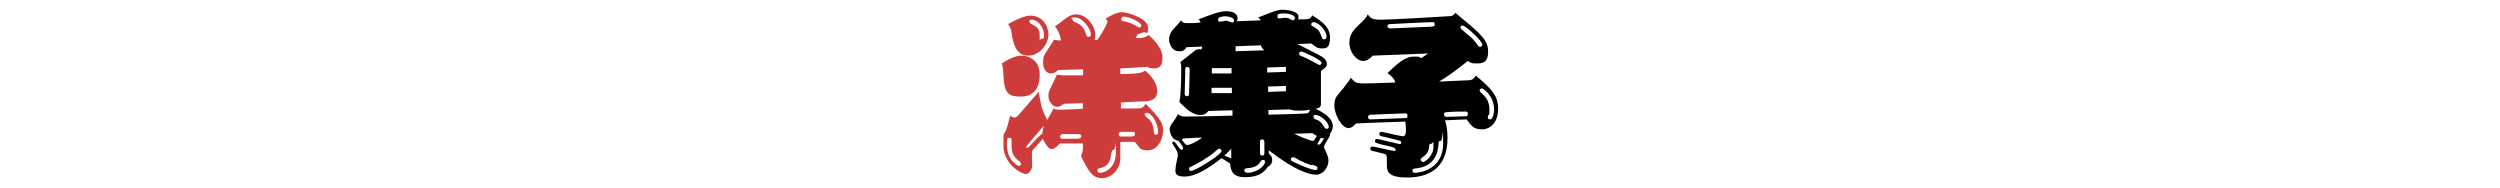
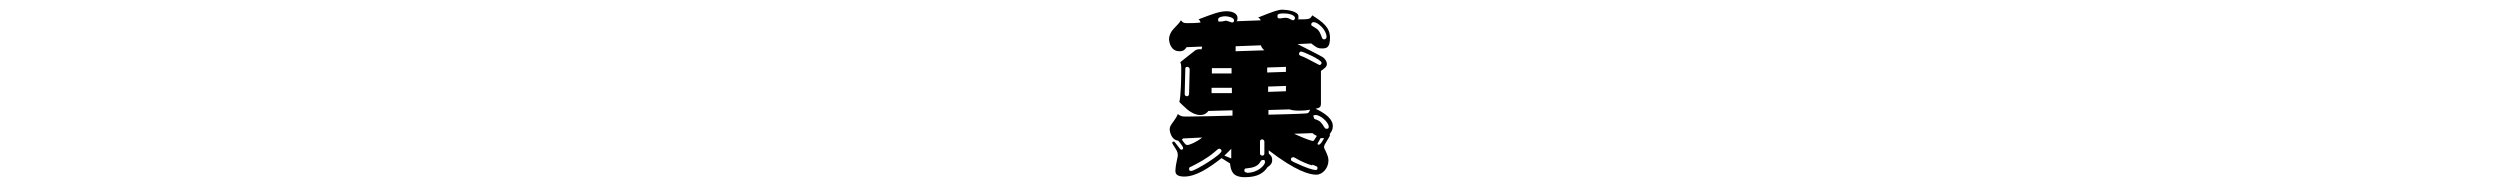
<svg xmlns="http://www.w3.org/2000/svg" version="1.1" viewBox="0 0 800 60">
  <defs>
    <style>
      .cls-1 {
        fill: #cd3c3a;
      }
    </style>
  </defs>
  <g>
    <g id="_レイヤー_1" data-name="レイヤー_1">
      <g id="_レイヤー_2">
        <g id="_レイヤー_1-2">
          <g>
-             <path class="cls-1" d="M327,17.8c1.4,0,5.7.9,5.7,6s-2.4,7.1-6.1,7.1-5.1-1-5.4-5.5c-.2-3.2-.2-3.6-.6-5.1,2-1.3,4.2-2.5,6.5-2.5h0ZM336.8,34.6c.6.3.9.5,2.2.5s6.9-.2,7.5-.3v-1.8c-.5,0-5.1.2-5.9.2-1.5.9-1.7,1-2.2,1-1.6,0-2.9-1.7-2.9-3.5s.3-1.4,2.7-6.8c.5,0,1.1.2,2,.2h6.4v-1.9c-1.6,0-6.9.2-8,.2-.7.7-1.4,1.1-2.3,1.1-1.4,0-2.5-1.4-2.5-3.3s0-2.1,1.6-4.5l1.9-3c1.1.2,1.4.3,2.2.2-.2-1.6-.9-3.2-1.9-4.5.8-.4,3.8-2.9,4.5-3.2,1.1-.6,2-.6,2.3-.6,3.5,0,6.1,4,6.1,6.4s-.2,1.3-.4,1.8h1c2.4-3.3,3.3-5.6,3.3-5.9s-.2-.5-.6-.9c1.2-.8,3.4-2.1,5.2-2.1s8.4,2,8.4,4.9-.7,1.3-1.3,1.5c-.3.1-1.8.6-2.1.7-.1.2-.5,1-.5,1.2,1.8,0,2.6,0,4.1-1,1.4,1.3,4.4,4.1,4.4,7.2s-1.3,3.5-2.9,3.5-1.8-.5-2-.5-8.1.5-8.6.5v1.8c6.2,0,7.2-.6,8-1.1,3.1,2.8,3.8,4.8,3.8,6.6s-.8,2.9-3.4,3.2c-1.4,0-6.7.3-8.2.4v1.9c.8,0,4.1,0,4.7,0,1.9,0,2.3,0,3.2-1.5,5.2,5.1,5.6,6.7,5.6,8.6,0,2.8-1.8,6.3-4.8,6.3s-2.6-1-4.3-2.7c-.7,0-3.9,0-4.6,0v5.3c0,3.2-2.6,6.3-5.8,6.3s-4.4-2.2-6.8-7.1c.5-1,.8-2.1.6-4h-7.3c-1.3,1.5-2.2,1.8-2.7,1.8-1.3,0-2.5-2.8-2.8-3.3-.1.2-2.4,2.8-3,3.3-.4.5-.5.6-.5,1.8s.1,2.9.1,3.3c0,1.5-1,2.9-2.1,2.9s-7.1-3-7.1-9.1,0-2,1.3-6.3c.5-1.8.6-2.5.9-3.3.5.4.9.6,1.4.6s.8-.2,2.2-1.9c.9-1,4.7-5.5,5.5-6.3.8,4.8.9,5.4,2.7,9l2-3.6h0l-.3-.2ZM326.7,52.4c0-.4-.3-.6-.5-.8-2.4-1.7-2.5-3.6-2.5-5.1v-1.7c0-.2,0-.7-.7-.7s-.8.3-.8,2.1c0,5.2,3.5,6.9,3.9,6.9s.6-.3.6-.7ZM329.7,5c3.8,0,5.8,3.2,5.8,6.1s-2.7,6.7-6.5,6.7-4.8-3.9-5.2-6.7c-.2-1.7-.5-2.4-1.2-3.4.4-.2,4.6-2.7,7.1-2.7h0ZM333.8,40.5c-.3.3-5.4,6.2-5.4,6.5s.2.3.4.3c.4,0,3.1-3.3,3.8-3.8.2-.2.5-.5.9-.6,0-.4.3-2,.5-2.5h-.2ZM330.5,7.9c1.8,1,2.2,1.6,2.2,3.8s0,.7.6.7.8-.1.8-.9c0-3.4-2.5-5.2-3.8-5.2s-.8.5-.8.7c0,.3,0,.4.9.9h.1ZM345.2,44.3c.4,0,.8-.2.8-.7s-.4-.8-.9-.7h-5.1c-.5.2-.8.4-.8.8s.4.8.9.7h5.1ZM349.1,11.1c0-1.8-2.6-5.5-5-5.5s-.8.3-.8.8.4.5,1.4,1c1.9.9,2.4,2.2,2.9,3.8.1.3.4.6.7.6.6,0,.8-.5.8-.7h0ZM352,55.3c1,0,5.1-1,5.1-6.6s-.2-.7-.7-.7-.6,0-.9,1.8c-.2,1.3-.6,3.4-3.4,4-.6,0-.9.2-.9.7,0,.8.6.8.8.8h0ZM362.4,43.6c.5,0,.8-.2.8-.7s-.4-.7-.8-.7h-3.6c-.8,0-.8.7-.8.8,0,.5.3.8.8.7h3.6ZM359.6,5.3c-.3,0-.8.2-.8.8s.4.6,1.1.8c.6,0,2.2.5,4.2,1.7.2.2.3.2.5.2.4,0,.6-.3.6-.7,0-1-4-2.8-5.7-2.8h0ZM367.9,38.4c.9,1,1,1.5,1.4,4.1,0,.2.1.6.6.6s.7-.2.7-.7c0-3.5-2.4-6.3-3.5-6.3s-.8.5-.7.8c0,.3,1.3,1.2,1.4,1.4h.1Z" />
            <path d="M403.5,6.7c-.1-.5-.5-.9-.9-1.1,5-2,6.4-2.5,7.8-2.5s5.1.5,5.1,2.1,0,.6-.2,1c3.6,0,4,0,4.6-1.3,3.5,2.2,5.7,3.9,5.7,7.2s-1.2,3.4-2.7,3.4-2.2-.8-3.3-1.6l-4.4.2c1.4.7,7.7,3.9,8.1,4.2.7.5,1.3,1.3,1.3,2.2s-.8,1.4-1.9,2.2v10.4c0,1.3-.5,1.4-1.7,1.7,5.5,2.6,5.5,4.8,5.5,5.7s-.5,1.8-1,2.4c0,0,.1.2.1.3,0,.6-1.9,3-1.9,3.7s.1.5.4,1.2c.8,1.8,1,2.3,1,3.3,0,2.3-1.8,4.5-3.9,4.5s-6.5-1.1-15.2-7.8v1c.8.8,1.1,1.1,1.1,2.1s-.5,1.7-1.5,2.3c-1.2,1.8-3.1,3.2-7.2,3.2s-4.5-2.1-4.8-4.4l-2.7-1.7c-4.2,3.3-8.3,5.9-11.9,5.9s-2.8-2-2.8-2.8.7-3.5.7-4c0-1.1-.3-1.5-1.4-3.2-.3-.5-.4-.7-.4-.8,0-.2.2-.4.5-.4s.3.2,1.5,1.7c.6.8.7.9,1,.9s.5-.2.5-.5c0-.6-1.4-2.2-1.6-2.4-2.3-.2-2.7-3.2-2.7-3.5,0-.9.2-1.3,1.4-2.9.5-.7.9-1.3,1.2-2.1,1,.7,1.2.8,2.7.8,2.9,0,11.9-.2,14.8-.3v-1.7l-7.7.2c-.5.6-1.1,1.3-2.7,1.3s-3.3-1.1-4.1-1.8c-.9-.8-2.4-2.2-2.5-2.4.5-1.8.6-8.1.6-10.2s-.1-1.8-.3-2.5c.3-.3,4.7-3.7,4.8-3.8.7-.4,1.3-.4,2-.3l.2-.9-5,.2c-.5.8-1,1.3-2.3,1.3-2.7,0-3.3-2.8-3.3-3.9s.6-2.4,1.4-3.2c1.7-1.8,1.8-1.9,2.4-2.8.7.8.8.9,2.1.9s2.6,0,4.2-.2c-.2-.5-.3-.8-.7-1,4.7-1.8,6.8-2.6,9-2.6s3.5.9,3.5,2.1-.2.8-.4,1.1l8-.3h0v.2ZM378.7,44.2l-.5.5c1.1,1.5,1.2,1.7,1.8,1.7s2.9-.9,4.7-2.4l-6,.3h0ZM379.1,30.1c0,.3.2.7.7.7s.6-.3.7-.7l.2-7.9c0-.3-.2-.8-.8-.8s-.6.4-.6.7l-.2,7.9h0ZM390.9,48.3c0-.3-.3-.7-.7-.7s-.3,0-1.5,1c-2.4,2.1-5.5,3.7-7.7,4.8-.2,0-.5.2-.5.7s.3.6.7.6c1.2,0,9.7-5.2,9.7-6.4ZM394.2,29.8v-1.7h-6.5v1.7h6.5ZM394.1,23.4v-1.6h-6.3v1.7h6.3ZM392.1,5.2c-.7,0-2.3.2-2.3,1s.1.7.8.7,1.5-.3,1.7-.3c.3,0,1.7.6,2,.6.5,0,.6-.4.6-.7,0-.9-2-1.3-2.8-1.3h0ZM394.1,47.5c-.5.5-1.6,1.7-2.3,2.3l2.2.9v-3.2h0ZM404.6,16.1c-.6-.5-.9-.9-1.1-1.6l-8.1.3v1.6c-.1,0,9.2-.3,9.2-.3h0ZM399,55.3c3.6,0,5.8-2.5,5.8-3.4s-.5-.7-.7-.7c-.4,0-.6.2-.8.6-1,1.7-2.8,1.9-4.6,2.1-.5,0-.5.5-.5.7,0,.4.3.6.8.6h0ZM403.2,49.1c0,.3.2.7.7.7s.7-.3.7-.7v-3.8c0-.2-.2-.7-.7-.7s-.7.3-.7.7v3.8ZM411.5,23v-1.6l-6,.2v1.6l6-.2ZM405.8,29.4l5.7-.2v-1.7l-5.7.2v1.7ZM405.9,35.2v1.5c1,0,11.8-.3,11.9-.4,1,0,1.2-.5,1.4-1.2-1.2.2-1.8.3-3.1.3s-2.2,0-3.5-.4l-6.8.2h.1ZM409.5,5.9c.2,0,1.3-.2,1.6-.2.5,0,1.1,0,1.7.4.1,0,.8.4.9.4.3,0,.7-.3.7-.7,0-.8-1.4-1.5-3.6-1.5s-2,.5-2,.9,0,.7.7.7h0ZM419.8,52.9c-1.2-.3-3.6-1.3-5.4-2.4-.3-.2-.5-.2-.5-.2-.5,0-.8.3-.8.6,0,.5,0,.6,2.1,1.5,2.5,1.2,5,2,5.7,2s.7-.3.7-.7-.2-.5-1.7-1h0v.2ZM414.1,42.8c3.9,1.8,5.7,2.3,6,2.3s.3,0,1.3-1.6c-.9-.5-1-.5-1.4-.9l-5.9.2ZM415.7,17.2c0,.5.1.5,1.4,1,.8.3,5,2.6,5.1,2.6.3,0,.7-.2.7-.7,0-1-5.9-3.6-6.5-3.6s-.7.5-.7.7h0ZM420.3,7.1c-.4,0-.7.3-.7.7s.1.4.8.8c1.6.9,1.8,1.3,2.7,3.6.1.3.4.4.6.4.5,0,.8-.4.8-.8,0-2.2-2.8-4.7-4-4.7h-.2ZM421.1,38.2c1.4.6,1.6.8,2.8,2.7.2.3.4.3.6.3.3,0,.7,0,.7-.6,0-1.6-2.8-3.8-4.1-3.8s-.7.5-.7.7c0,.5.3.6.8.8h0ZM422.6,44.2c-.1.2-1,1.7-1,1.8,0,.3.3.3.4.3.6,0,1.4-1.5,1.7-2.1h-1.1Z" />
-             <path d="M457.3,17.1c-2.8.1-15.5.6-18,.7-.9.9-1.8,1.7-3.1,1.7-2.2,0-4.4-2.9-4.4-5.8s1.5-4.3,3.5-6.2c1.5-1.4,1.9-1.9,2.4-2.9,1,1.5,1.8,1.7,4.5,1.7s18.2-.9,21.2-1.1c1.4,0,1.6-.2,2.3-1.1,8,6.6,10.5,8.6,10.5,12.4s-2.1,3.8-3.9,3.8-2-.5-2.6-.8c-1.3,1-4.4,3.7-9.2,6.6,2.4-.1,7-.3,9.1-.4,1.6,0,1.9-.5,2.7-1.5,4.9,4.2,7.1,6.3,7.1,10.6s-2.4,6.6-5.2,6.6-3.5-1.4-4.9-3.2l-6.9.3c.4,1.2.8,2.9.8,5.7,0,10.1-6.6,12.6-12.9,12.6s-6.5-2.1-6.5-4c0-2.8,0-3.1-.4-3.4-.3-.2-3.1-.8-3.3-.9-1-.2-1.6-.3-1.6-.9s.3-.7.8-.7,6.3,1.4,6.8,1.4.5-.2.5-.5c0-1.1-6.6-1.5-6.6-2.5s.5-.8.9-.8,6.6,1.6,7,1.6.5-.3.5-.5c0-.6-.5-.6-5-1.7-1.8-.4-2-.4-2-1s.2-.7.7-.7,6,1.4,6.9,1.4.9-1.4.9-2.2c0-1.2-.2-2.1-.2-2.5-13.1.5-14.6.5-15.7.6-1,.9-1.6,1.5-2.4,1.5-2.3,0-4.6-4.4-4.6-7.2s.7-2.8,2.9-5.6c1.6-2.1,2.1-2.8,2.4-3.3,1.2,1.4,1.5,1.8,4.4,1.8s8.4-.3,9.8-.3c-.4-1.4-1.2-2-2.5-3,3.2-3.2,5.8-5.3,8.4-5.3s1.6.2,2.4.5l2.5-1.7h0v.2ZM438.9,38.2c.4,0,9.8-.4,10.5-.4s1,0,1-.8-.5-.7-.8-.7c-.9,0-9.3.3-10.6.4-.6,0-1.2,0-1.2.8s.6.7,1,.7h.1ZM444.9,9.1c.6,0,9.8-.4,11.7-.5,2.3-.1,2.5-.1,2.5-.8s-.2-.7-.7-.7c-2.1,0-11.4.5-13.3.6-.4,0-1.1,0-1.1.6s.6.8.9.8h0ZM452.7,55.3c2.3,0,9.1-1.5,9.1-9.3s0-.9-.8-.9-.6.4-.7,1.3c-.5,6.3-5.1,7.2-6.6,7.4-1.6.2-1.7.2-1.7.8s.3.7.7.7ZM455.3,51.9c.6,0,3.4-1.9,3.4-4.9s0-1-.7-1-.7.6-.7.8c0,2-1.3,2.9-1.8,3.3-.8.6-.9.7-.9,1s.4.7.7.7h0ZM468.9,35.7c-1.7,0-4,0-5.9.2-.4,0-.9,0-.9.7s.6.8.9.8c.6,0,5.4-.2,5.9-.2s.8,0,.8-.8-.6-.7-.8-.7ZM474.4,14.4c0-1.3-5.4-6.2-6.3-6.2s-.7.4-.7.7.6.8,1.6,1.6c1.8,1.4,2.8,2.4,3.9,4,.2.3.4.5.8.5s.6-.4.6-.6h.1ZM478.1,35.1c0-4.5-3.4-6.8-3.9-6.8s-.7.3-.7.7.9,1,1.1,1.3c.8.8,2,2,2,4.7s-.1,1.3-.3,1.8c-.2.5-.2.6-.2.8,0,.5.4.6.7.6,1,0,1.3-2.3,1.3-3.1h0Z" />
          </g>
        </g>
      </g>
    </g>
  </g>
</svg>